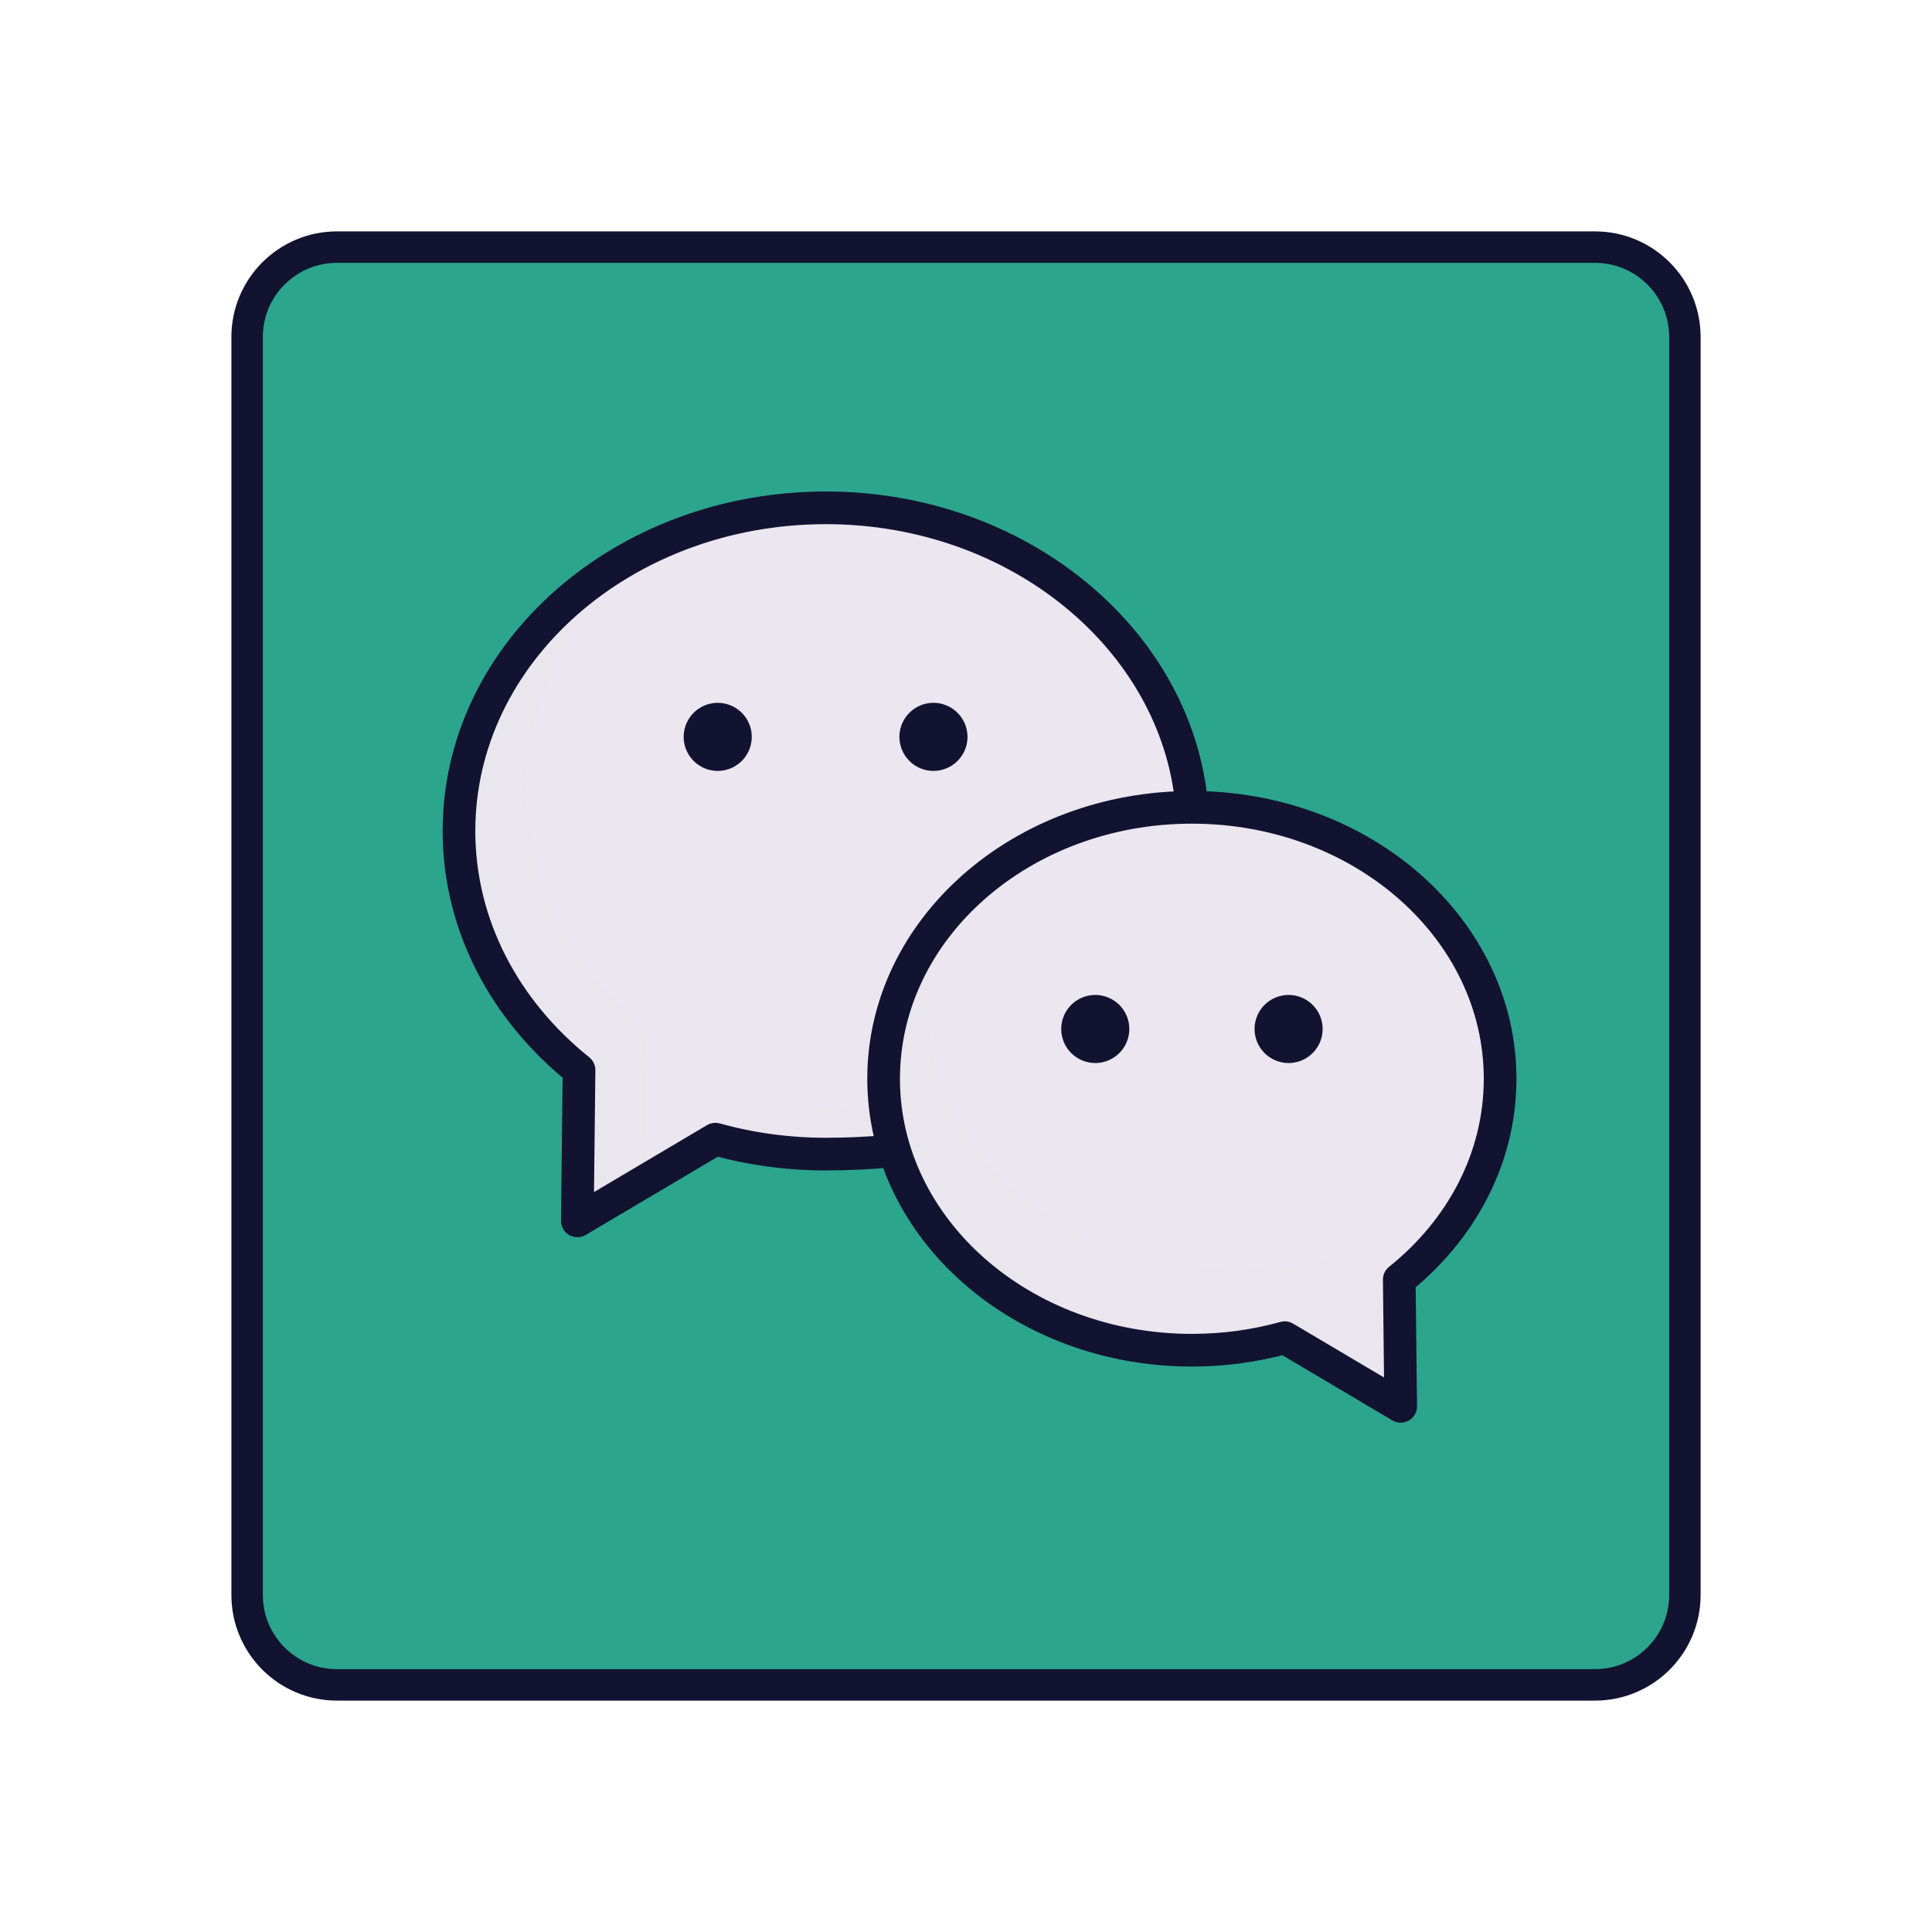
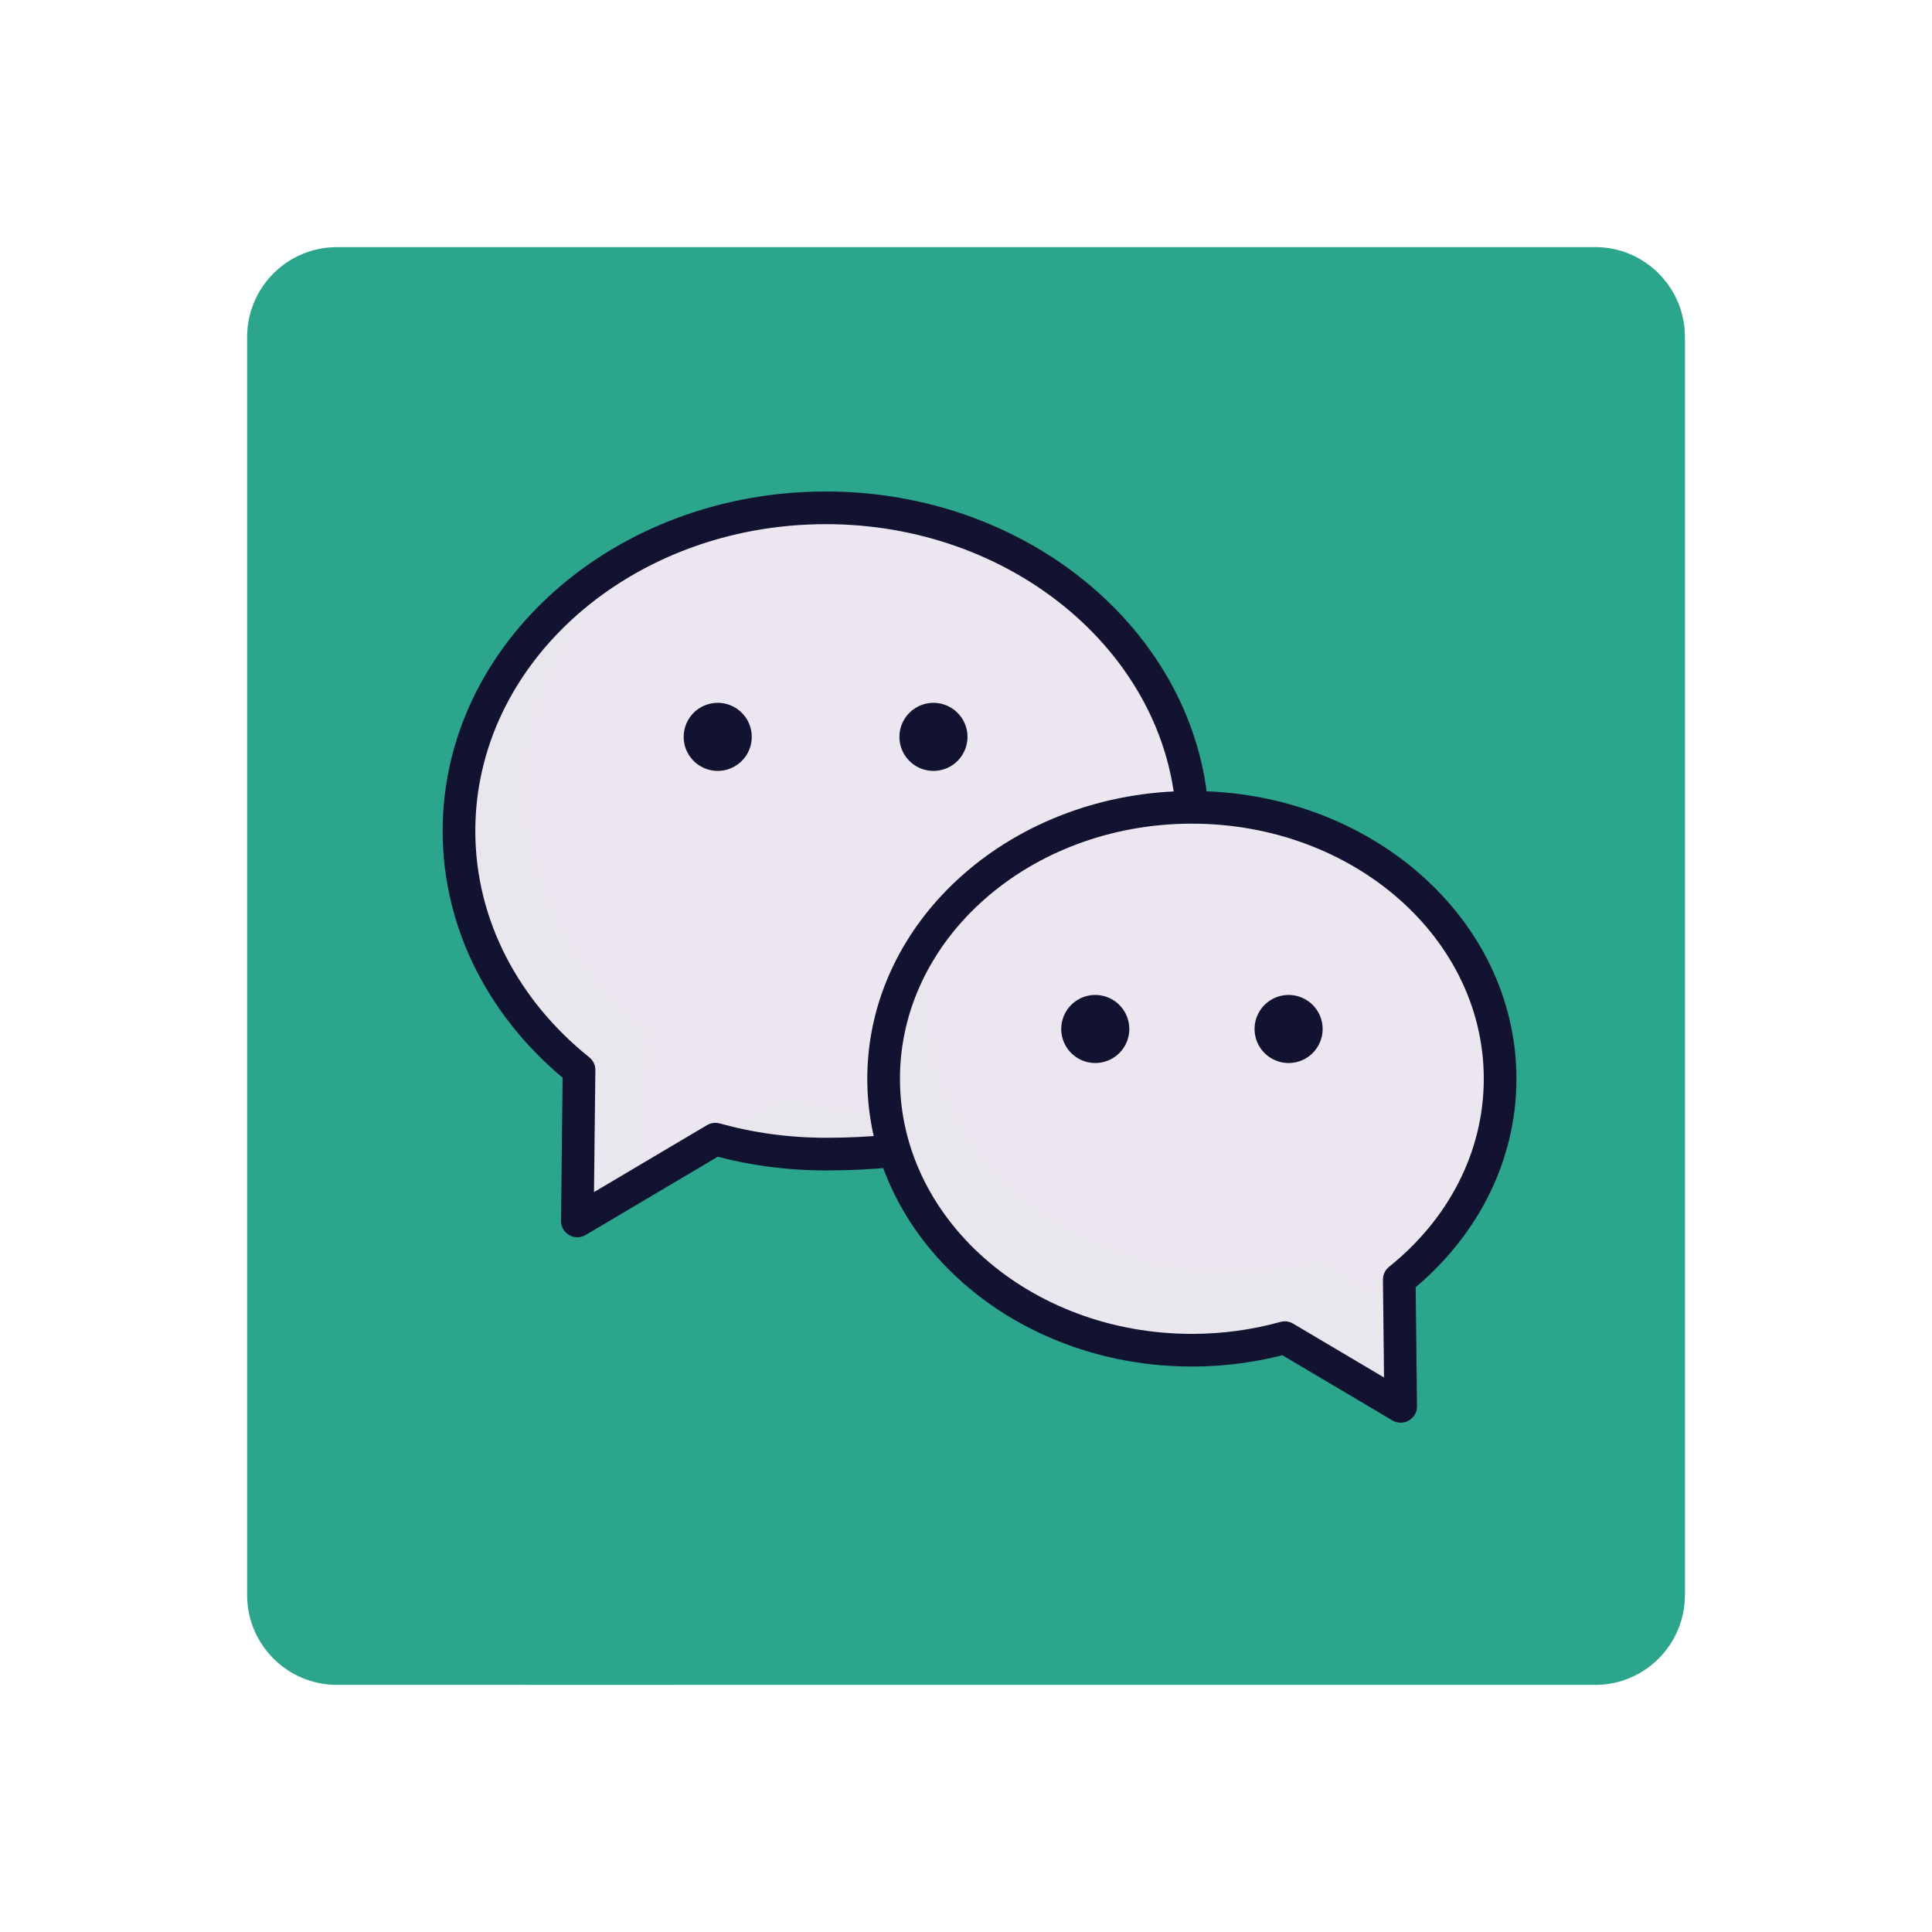
<svg xmlns="http://www.w3.org/2000/svg" xmlns:xlink="http://www.w3.org/1999/xlink" width="430" height="430" style="width:100%;height:100%;transform:translate3d(0,0,0);content-visibility:visible" viewBox="0 0 430 430">
  <defs>
    <clipPath id="f">
      <path d="M0 0h430v430H0z" />
    </clipPath>
    <clipPath id="p">
      <path d="M0 0h430v430H0z" />
    </clipPath>
    <clipPath id="n">
      <path d="M0 0h430v430H0z" />
    </clipPath>
    <clipPath id="g">
      <path d="M0 0h430v430H0z" />
    </clipPath>
    <clipPath id="h">
      <path d="M0 0h430v430H0z" />
    </clipPath>
    <clipPath id="l">
      <path d="M0 0h430v430H0z" />
    </clipPath>
    <clipPath id="i">
      <path d="M0 0h430v430H0z" />
    </clipPath>
    <path id="b" fill="#2CA58D" d="M160-140v280c0 11.038-8.962 20-20 20h-280c-11.038 0-20-8.962-20-20v-280c0-11.038 8.962-20 20-20h280c11.038 0 20 8.962 20 20" style="display:block" transform="translate(260 215)" />
    <path id="c" class="secondary" style="display:none" />
    <path id="e" class="secondary" style="display:none" />
    <mask id="o" mask-type="alpha">
      <g filter="url(#a)">
        <path fill="#fff" d="M0 0h430v430H0z" opacity="0" />
        <use xlink:href="#b" />
      </g>
    </mask>
    <mask id="m" mask-type="alpha">
      <use xlink:href="#c" />
    </mask>
    <mask id="j" mask-type="alpha">
      <g filter="url(#d)">
        <path fill="#fff" d="M0 0h430v430H0z" opacity="0" />
        <use xlink:href="#e" />
      </g>
    </mask>
    <filter id="a" width="100%" height="100%" x="0%" y="0%" filterUnits="objectBoundingBox">
      <feComponentTransfer in="SourceGraphic">
        <feFuncA tableValues="1.0 0.0" type="table" />
      </feComponentTransfer>
    </filter>
    <filter id="d" width="100%" height="100%" x="0%" y="0%" filterUnits="objectBoundingBox">
      <feComponentTransfer in="SourceGraphic">
        <feFuncA tableValues="1.0 0.0" type="table" />
      </feComponentTransfer>
    </filter>
  </defs>
  <g clip-path="url(#f)">
    <g clip-path="url(#g)" style="display:none">
      <g clip-path="url(#h)" style="display:none">
        <g style="display:none">
          <path class="tertiary" />
          <path class="tertiary" style="mix-blend-mode:multiply" />
        </g>
-         <path fill="none" class="primary" style="display:none" />
        <g clip-path="url(#i)" mask="url(#j)" style="display:none">
          <g style="display:none">
            <path class="tertiary" />
-             <path class="tertiary" style="mix-blend-mode:multiply" />
          </g>
          <g fill="none" style="display:none">
            <path class="primary" />
            <path class="primary" />
            <path class="primary" />
            <path class="primary" />
          </g>
          <g fill="none" style="display:none">
            <path class="primary" />
            <path class="primary" />
          </g>
        </g>
        <g clip-path="url(#l)" mask="url(#m)" style="display:none">
          <g style="display:none">
            <path class="secondary" />
            <path class="secondary" style="mix-blend-mode:multiply" />
          </g>
          <g fill="none" style="display:none">
            <path class="primary" />
            <path class="primary" />
            <path class="primary" />
            <path class="primary" />
          </g>
          <g fill="none" style="display:none">
            <path class="primary" />
            <path class="primary" />
          </g>
        </g>
        <g style="display:none">
          <path class="secondary" />
          <path class="secondary" style="mix-blend-mode:multiply" />
        </g>
        <g fill="none" style="display:none">
          <path class="primary" />
          <path class="primary" />
        </g>
        <path fill="none" class="primary" style="display:none" />
      </g>
    </g>
    <g clip-path="url(#n)" style="display:block">
      <path fill="#2CA58D" d="M160-140v280c0 11.038-8.962 20-20 20h-280c-11.038 0-20-8.962-20-20v-280c0-11.038 8.962-20 20-20h280c11.038 0 20 8.962 20 20" class="tertiary" style="display:block" transform="translate(215 215)" />
      <g mask="url(#o)" opacity=".5" style="mix-blend-mode:multiply;display:block">
        <path fill="#2CA58D" d="M375 75v280c0 11.038-8.962 20-20 20H75c-11.038 0-20-8.962-20-20V75c0-11.038 8.962-20 20-20h280c11.038 0 20 8.962 20 20" class="tertiary" opacity="1" />
      </g>
      <g fill="#EBE6EF" style="display:block">
        <path d="M183.751 256.634c5.178 0 10.243-.424 15.153-1.233 0 0 40.765-12.495 53.88-24.154 15.466-13.747 12.56-51.923 12.56-51.923-3.065-37.326-38.424-66.77-81.593-66.77-45.181 0-81.808 32.254-81.808 72.04 0 21.12 10.321 40.119 26.765 53.295l-.34 30.404c-.016 1.42 1.527 2.31 2.749 1.587l27.98-16.575c7.78 2.162 16.062 3.329 24.654 3.329" class="secondary" />
        <path fill-opacity=".5" d="m-16.343 55.748-.617 55.092-20.475 12.13c-2.013 1.192-4.555-.276-4.529-2.615l.561-50.088c-27.09-21.708-44.094-53.007-44.094-87.802 0-46.213 29.994-86.256 73.775-105.858-29.763 21.77-48.715 54.605-48.715 91.339 0 34.795 17.004 66.094 44.094 87.802m90.681 30.88q5.638-.001 11.159-.401L74.242 99.115a153.4 153.4 0 0 1-24.964 2.032c-14.016 0-27.533-1.884-40.241-5.38l24.684-14.623c12.817 3.563 26.462 5.484 40.617 5.484" class="secondary" style="mix-blend-mode:multiply" transform="translate(153.824 195.14)scale(.607)" />
      </g>
      <path fill="none" stroke="#121331" stroke-linecap="round" stroke-linejoin="round" stroke-width="12" d="M134.465-22.436C128.646-82.745 70.718-130.952.178-130.952q0 0 0 0c-74.434 0-134.775 53.136-134.775 118.682 0 34.795 17.004 66.093 44.094 87.801l-.621 55.421 50.685-30.025c12.817 3.563 26.462 5.484 40.617 5.484 8.416 0 16.366-.397 23.869-1.158" class="primary" style="display:block" transform="translate(183.719 192.382)scale(.606)" />
      <path fill="none" stroke="#121331" stroke-linecap="round" stroke-linejoin="round" stroke-width="15.15" d="M207.756 164.001q0 0 0 0m-48.017 0q0 0 0 0" class="primary" style="display:block" />
      <g fill="#EBE6EF" style="display:block">
        <path d="M198.347 238.146c-.515 33.031 29.476 60.282 66.986 60.867 7.134.111 14.025-.75 20.512-2.445l22.579 13.856c1.196.733 2.735-.123 2.741-1.527l.109-24.733c13.822-10.727 22.637-26.366 22.91-43.901.515-33.031-29.476-60.283-66.986-60.867-37.51-.585-68.336 25.718-68.85 58.75" class="secondary" />
        <path fill-opacity=".5" d="M33.288 44.961c-62.525 0-113.21-44.634-113.21-99.693 0-11.77 2.316-23.065 6.569-33.548-13.567 16.439-21.569 36.671-21.569 58.548 0 55.059 50.685 99.693 113.21 99.693 11.89 0 23.352-1.614 34.119-4.607l37.986 22.502c2.013 1.192 4.555-.276 4.529-2.615l-.323-28.779-27.192-16.108c-10.767 2.993-22.229 4.607-34.119 4.607" class="secondary" style="mix-blend-mode:multiply" transform="rotate(.889 -16351.467 16485.816)scale(.6)" />
      </g>
      <path fill="none" stroke="#121331" stroke-linejoin="round" stroke-width="12" d="M-113.211-10.307c0 55.059 50.686 99.693 113.211 99.693 11.89 0 23.352-1.614 34.119-4.607L76.693 110l-.521-46.553c22.756-18.235 37.039-44.526 37.039-73.754C113.211-65.366 62.525-110 0-110s-113.211 44.634-113.211 99.693z" class="primary" style="display:block" transform="translate(265.271 246.345)scale(.606)" />
      <path fill="none" stroke="#121331" stroke-linecap="round" stroke-linejoin="round" stroke-width="15.15" d="M286.8 229.018q0 0 0 0m-43.03 0q0 0 0 0" class="primary" style="display:block" />
-       <path fill="none" stroke="#121331" stroke-linejoin="round" stroke-width="7" d="M160-140v280c0 11.038-8.962 20-20 20h-280c-11.038 0-20-8.962-20-20v-280c0-11.038 8.962-20 20-20h280c11.038 0 20 8.962 20 20z" class="primary" style="display:block" transform="translate(215 215)" />
    </g>
    <g clip-path="url(#p)" style="display:none">
      <g style="display:none">
        <path class="tertiary" />
        <path class="tertiary" style="mix-blend-mode:multiply" />
      </g>
      <path fill="none" class="primary" style="display:none" />
      <path fill="none" class="primary" style="display:none" />
      <g style="display:none">
        <path class="secondary" />
        <path class="secondary" style="mix-blend-mode:multiply" />
      </g>
      <path fill="none" class="primary" style="display:none" />
      <g style="display:none">
-         <path class="secondary" />
        <path class="secondary" style="mix-blend-mode:multiply" />
      </g>
      <path fill="none" class="primary" style="display:none" />
      <g fill="none" style="display:none">
        <path class="primary" />
        <path class="primary" />
      </g>
      <g fill="none" style="display:none">
        <path class="primary" />
        <path class="primary" />
      </g>
    </g>
  </g>
</svg>